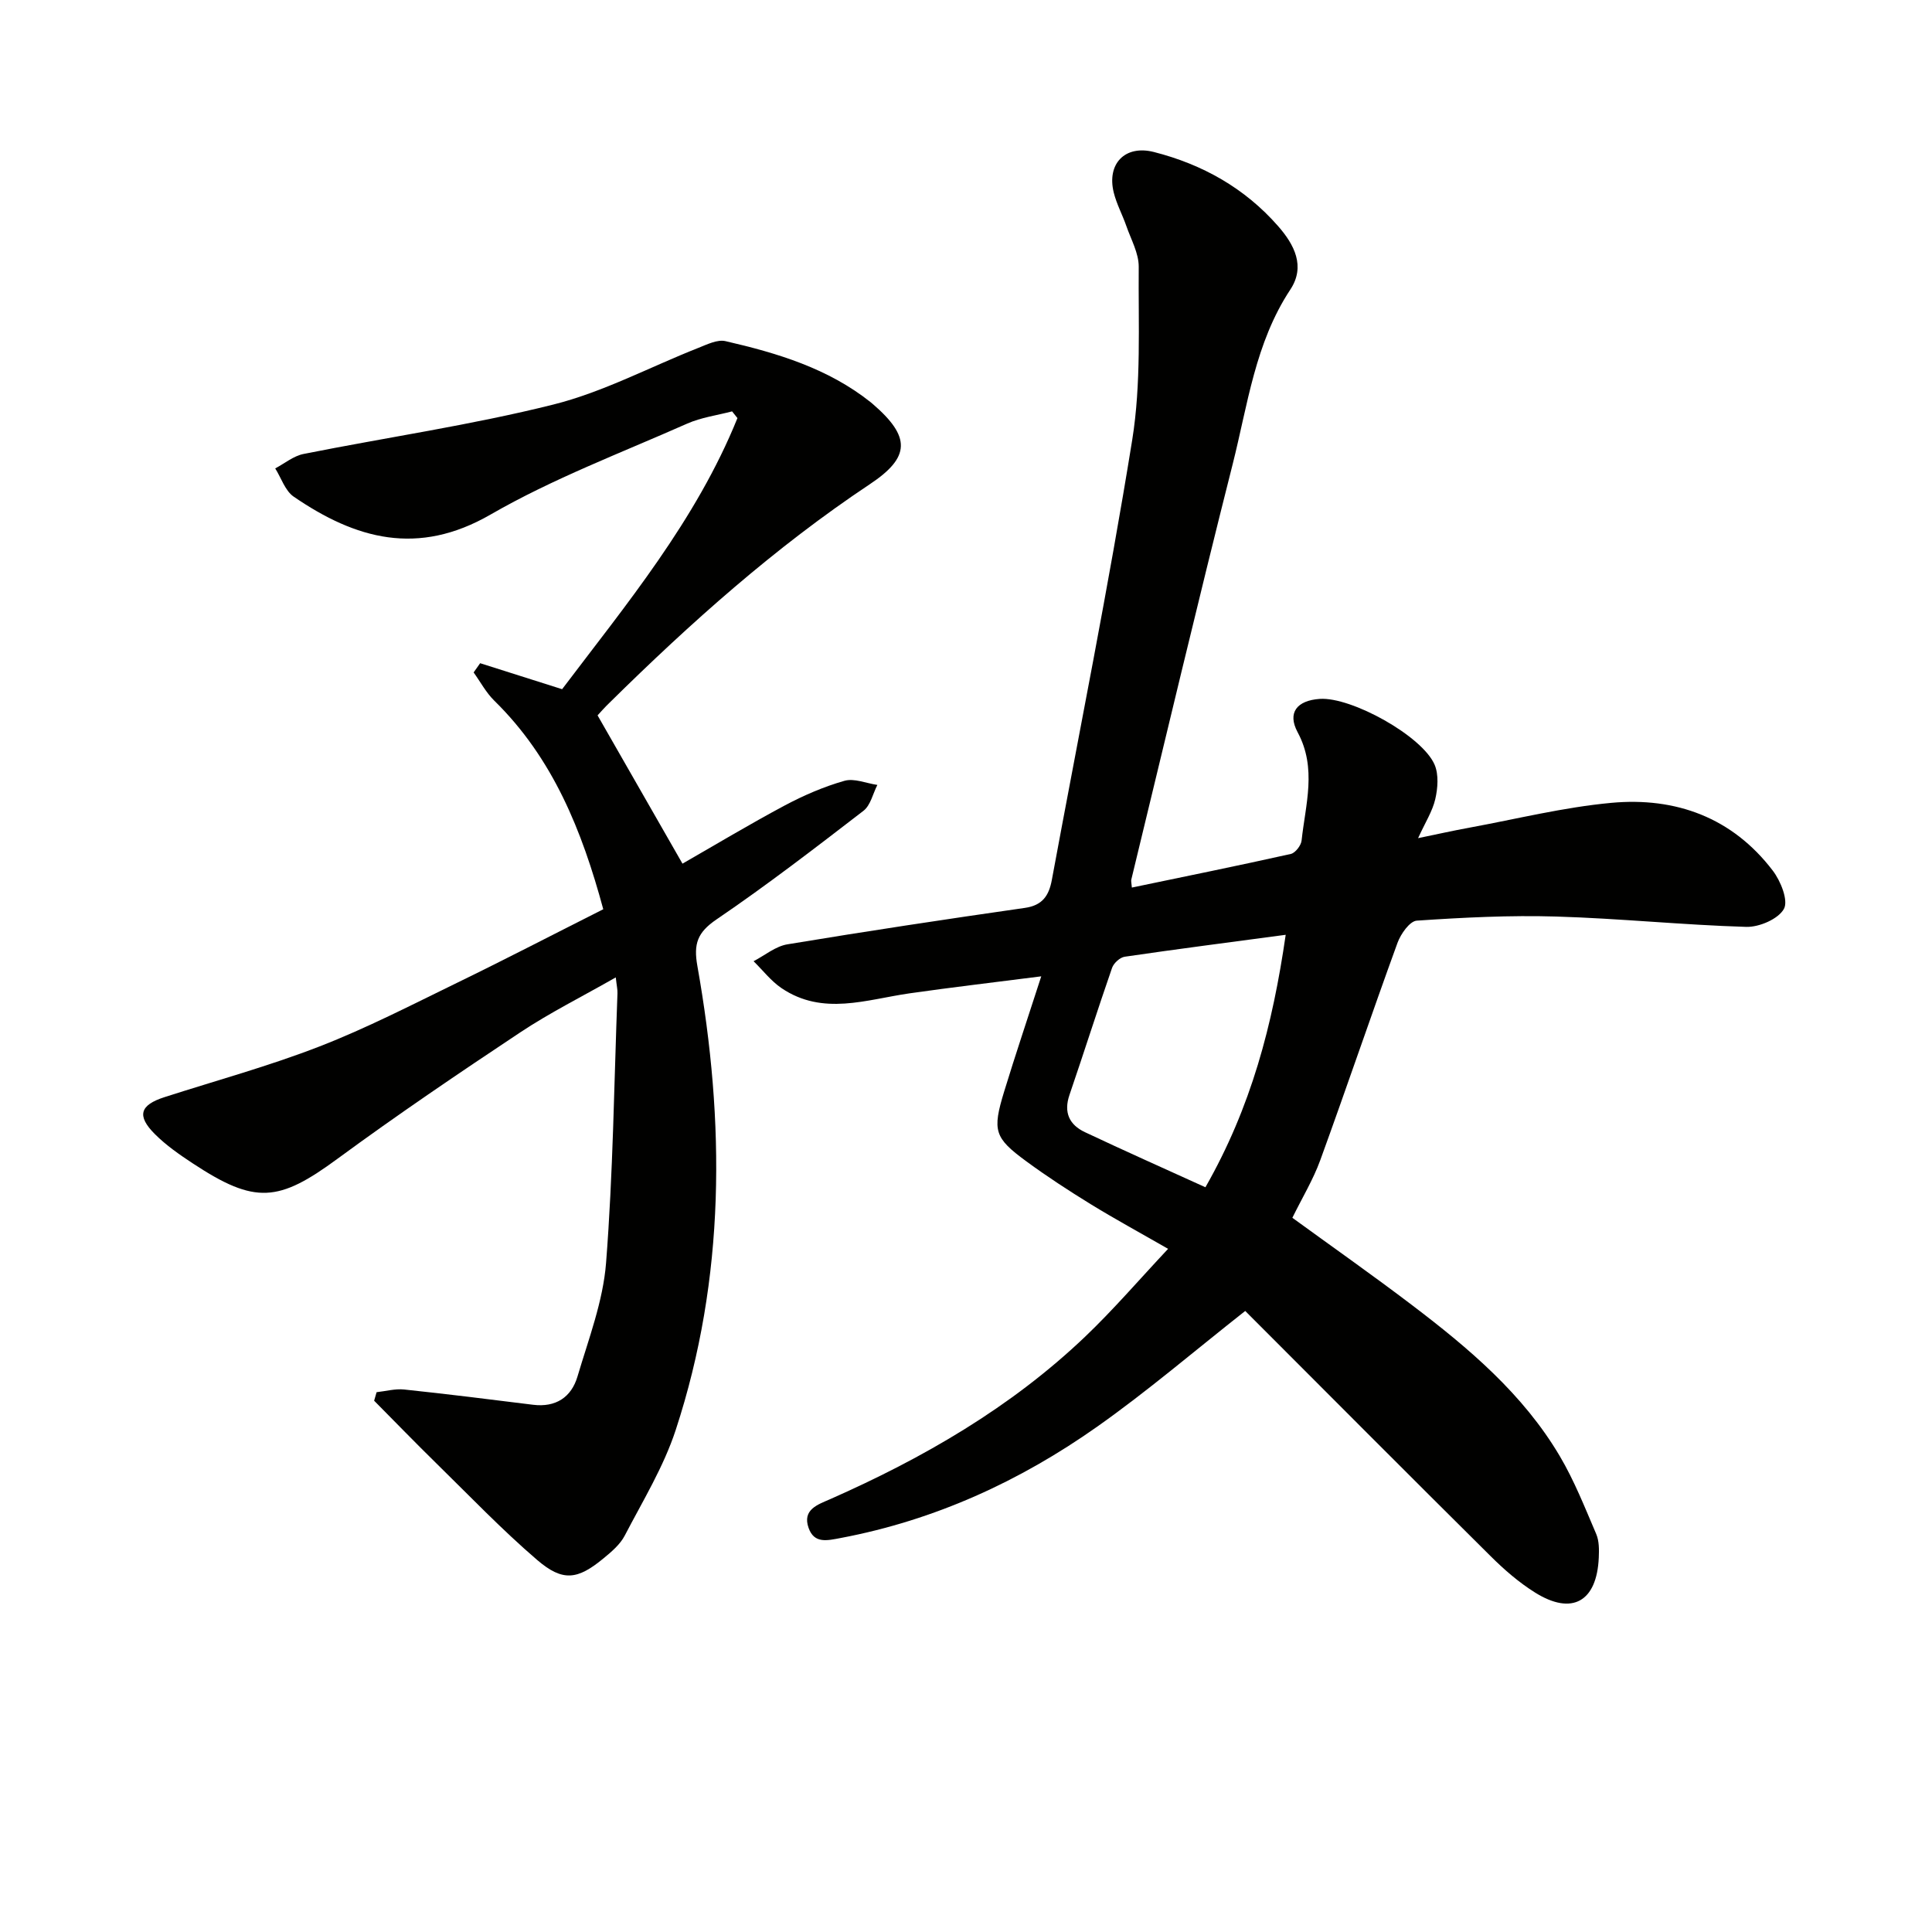
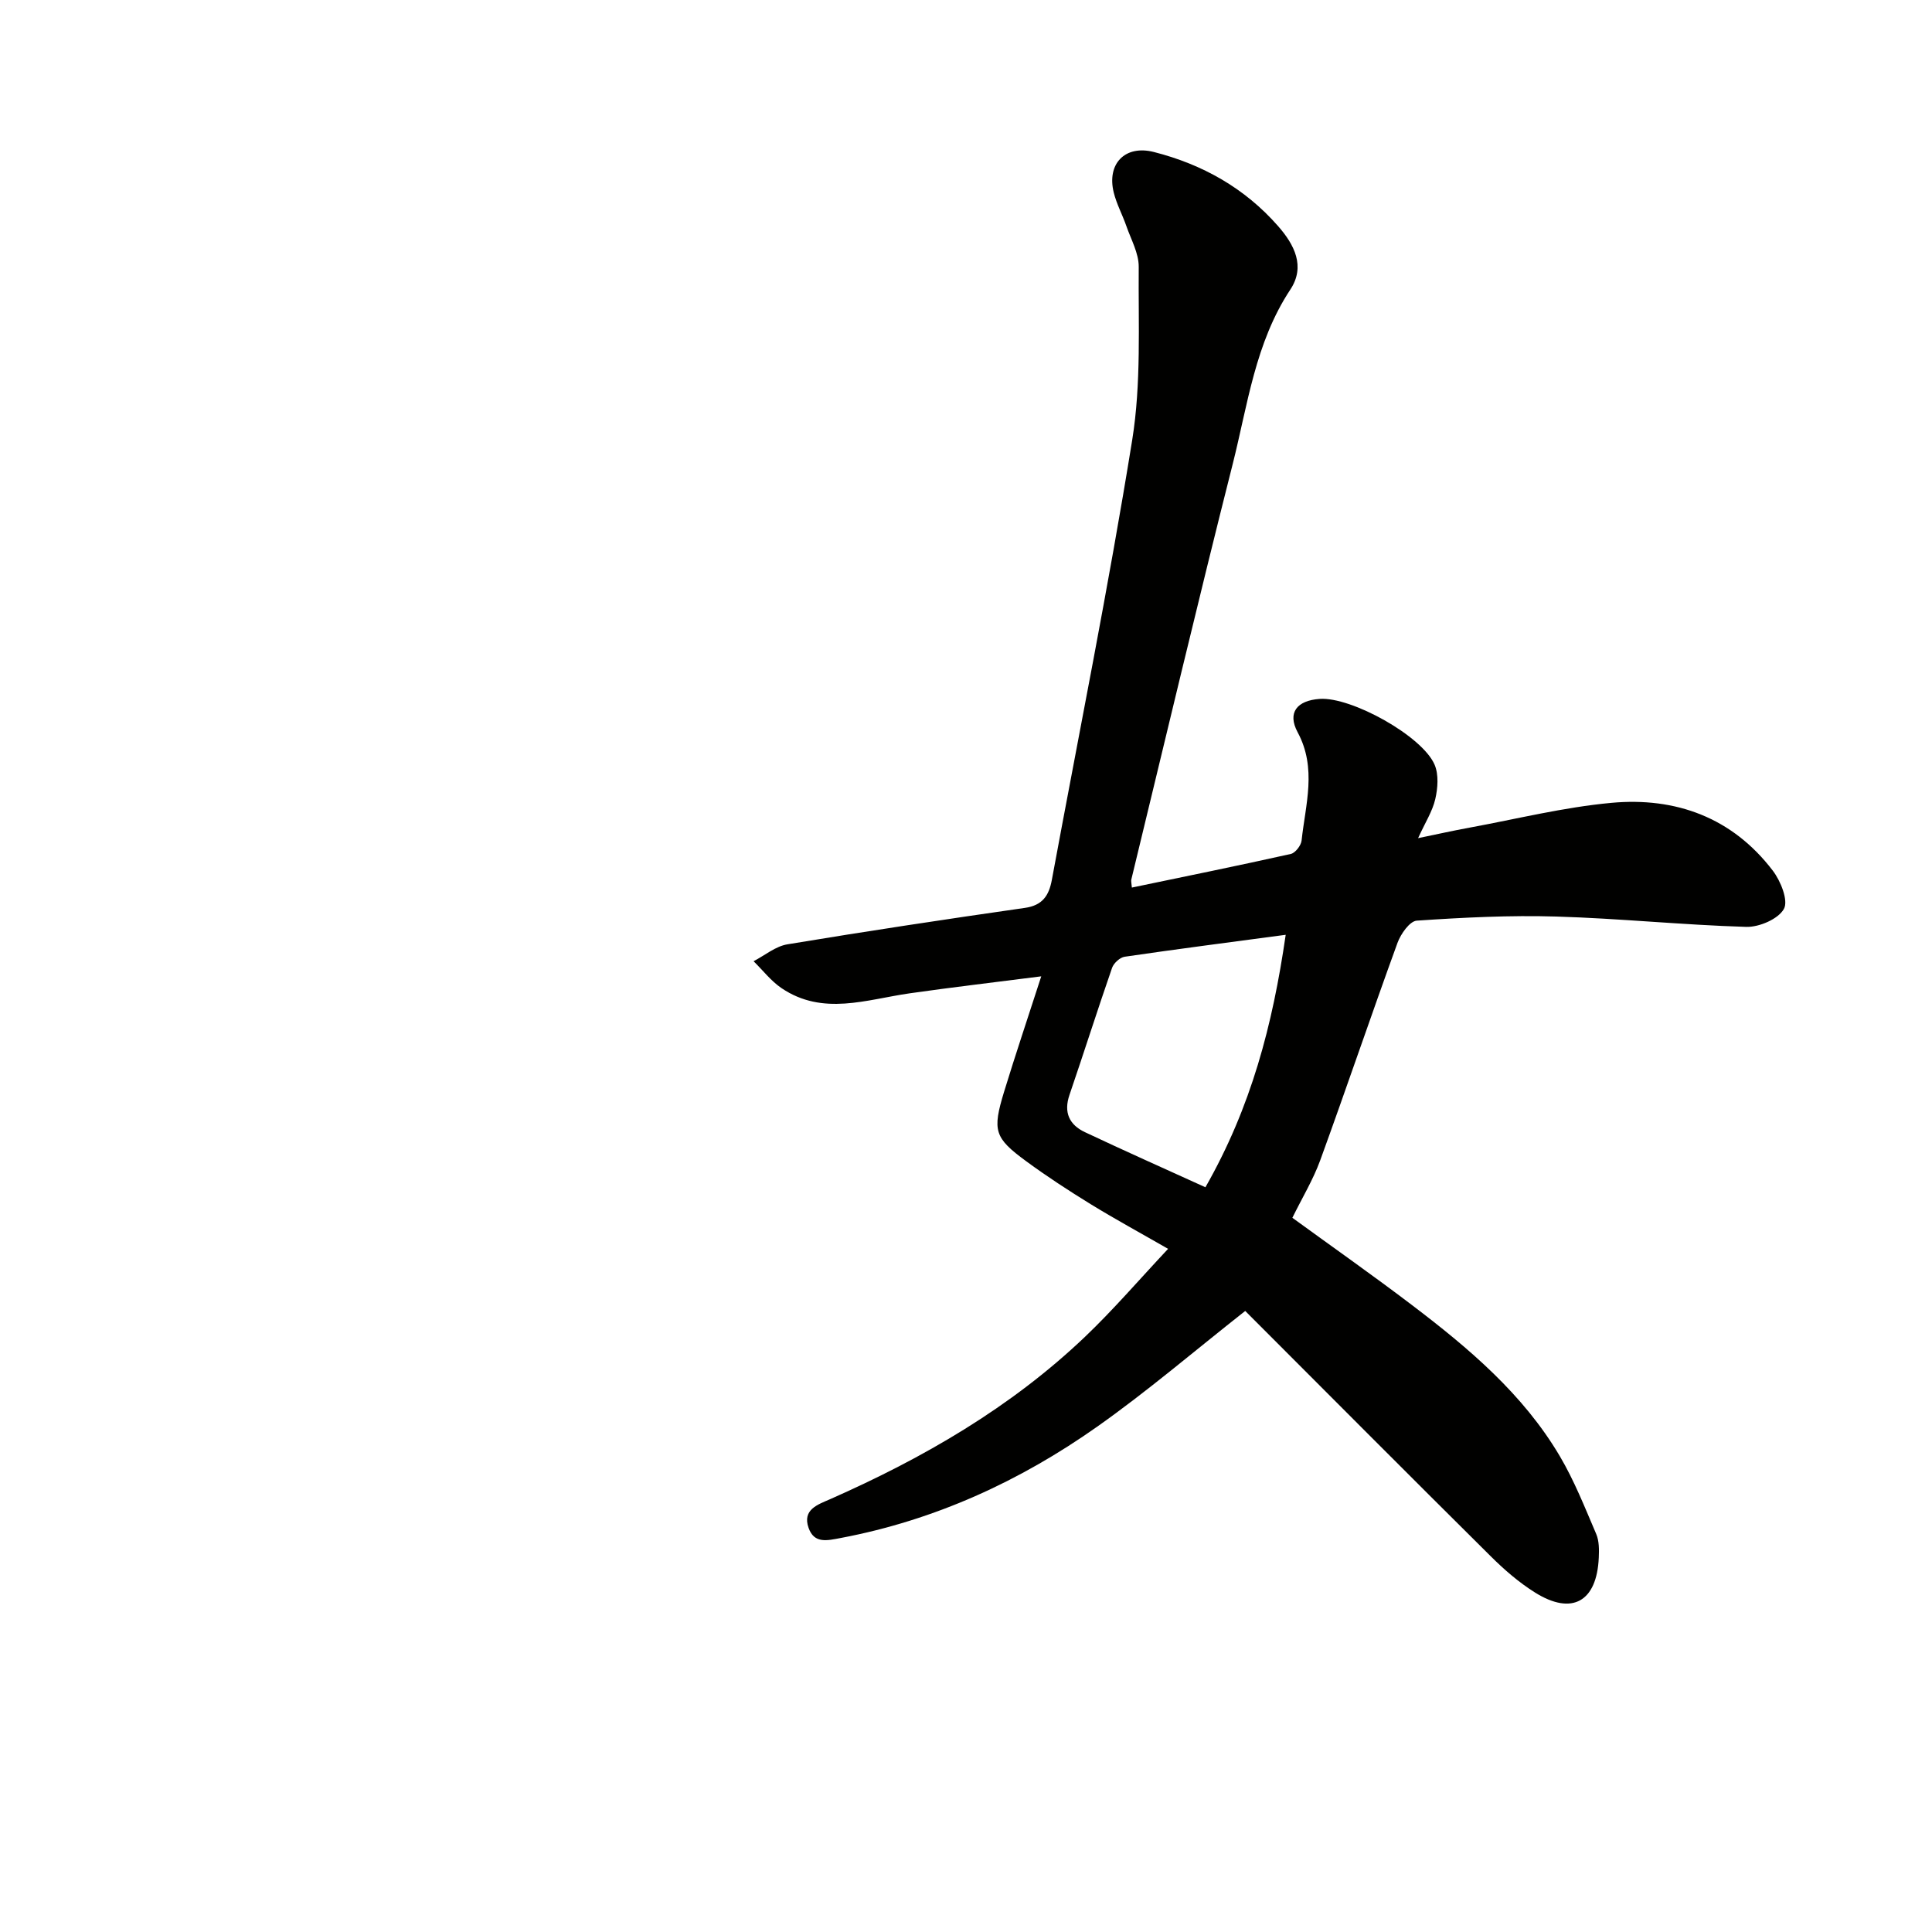
<svg xmlns="http://www.w3.org/2000/svg" enable-background="new 0 0 400 400" viewBox="0 0 400 400">
  <g fill="#010100">
    <path d="m257.81 271.42c-10.47 8.24-20.21 16.59-30.64 23.95-16.03 11.31-33.62 19.37-53.08 23.05-2.86.54-5.51 1.22-6.68-2.08-1.35-3.82 1.94-4.84 4.46-5.95 19.31-8.53 37.41-18.98 52.78-33.63 5.87-5.6 11.18-11.79 17.19-18.2-5.88-3.38-11.05-6.19-16.06-9.27-4.53-2.79-9-5.7-13.29-8.85-6.63-4.86-7.07-6.33-4.6-14.42 2.32-7.59 4.86-15.12 7.69-23.88-9.75 1.25-18.52 2.27-27.26 3.52-8.93 1.28-17.96 4.71-26.52-1.08-2.18-1.48-3.86-3.69-5.78-5.57 2.33-1.21 4.55-3.1 7.02-3.5 16.35-2.71 32.75-5.19 49.15-7.54 3.66-.52 4.98-2.56 5.58-5.78 5.61-30.35 11.73-60.62 16.64-91.09 1.89-11.73 1.25-23.89 1.35-35.86.02-2.81-1.59-5.65-2.56-8.44-.81-2.33-2.02-4.55-2.61-6.93-1.48-5.97 2.34-9.92 8.31-8.4 10.05 2.56 18.82 7.47 25.72 15.35 3.35 3.82 5.71 8.32 2.53 13.13-7.28 11.02-8.83 23.86-11.94 36.16-7.24 28.61-14.03 57.34-20.99 86.02-.07.3.04.65.12 1.63 11.03-2.3 21.99-4.52 32.91-6.96.93-.21 2.12-1.75 2.23-2.77.8-7.49 3.21-14.94-.82-22.43-2.18-4.05-.14-6.57 4.57-6.9 6.53-.46 21.28 7.69 23.8 13.65.86 2.04.65 4.83.13 7.09-.57 2.5-2.06 4.8-3.56 8.09 4.04-.83 7.32-1.57 10.62-2.17 9.79-1.8 19.53-4.23 29.4-5.14 13.33-1.23 25.04 3.05 33.41 14.03 1.64 2.14 3.27 6.2 2.31 7.93-1.17 2.1-5.12 3.8-7.81 3.72-13.11-.39-26.2-1.75-39.31-2.14-9.62-.29-19.28.2-28.89.85-1.46.1-3.32 2.75-3.99 4.59-5.45 14.96-10.55 30.05-16 45.02-1.46 4.01-3.72 7.74-5.77 11.91 8.26 6.01 16.66 11.91 24.83 18.12 11.7 8.89 22.93 18.36 30.53 31.21 3.01 5.09 5.21 10.68 7.55 16.14.62 1.45.6 3.26.53 4.89-.4 9.11-5.51 12.02-13.16 7.25-3.35-2.09-6.43-4.76-9.24-7.56-17.03-16.89-33.95-33.9-50.8-50.76zm8.38-77.88c-11.73 1.57-22.55 2.96-33.33 4.54-.99.14-2.28 1.33-2.62 2.31-3.03 8.73-5.82 17.54-8.81 26.28-1.26 3.66-.03 6.22 3.21 7.74 8.18 3.86 16.44 7.54 24.93 11.4 9.47-16.6 13.91-33.56 16.62-52.27z" />
-     <path d="m123.72 148.11c5.96 10.42 11.72 20.46 17.58 30.7 6.75-3.87 13.86-8.14 21.16-12.04 3.93-2.09 8.1-3.9 12.37-5.11 2.03-.58 4.53.52 6.82.85-.93 1.81-1.41 4.22-2.87 5.35-10 7.7-20.01 15.41-30.44 22.5-3.95 2.69-4.77 5.05-3.96 9.61 5.75 32.34 5.86 64.55-4.48 96.09-2.5 7.63-6.82 14.69-10.56 21.88-.96 1.84-2.75 3.35-4.4 4.71-5.35 4.41-8.4 4.88-13.71.34-7.3-6.26-13.98-13.25-20.86-19.99-4.36-4.27-8.61-8.66-12.91-13 .17-.59.34-1.18.51-1.76 1.9-.21 3.84-.75 5.69-.56 8.91.94 17.8 2.05 26.69 3.16 4.72.59 7.94-1.56 9.21-5.84 2.3-7.77 5.3-15.58 5.92-23.54 1.45-18.55 1.66-37.2 2.36-55.81.03-.77-.16-1.54-.35-3.29-7.01 4-13.67 7.32-19.82 11.41-12.74 8.46-25.42 17.05-37.74 26.1-12.26 9.02-17.07 9.52-29.98 1.02-2.77-1.82-5.55-3.75-7.88-6.08-3.81-3.81-3.11-6.02 1.99-7.66 10.73-3.45 21.64-6.43 32.13-10.51 9.74-3.78 19.08-8.61 28.5-13.19 9.99-4.86 19.85-9.98 30.21-15.2-4.39-16.22-10.39-31.26-22.57-43.19-1.7-1.67-2.86-3.88-4.27-5.84.45-.64.9-1.27 1.35-1.91 5.4 1.71 10.79 3.42 16.97 5.38 13.26-17.54 27.74-34.95 36.3-56.13-.37-.46-.74-.92-1.11-1.39-3.11.82-6.4 1.25-9.31 2.54-13.67 6.06-27.79 11.38-40.69 18.82-15.08 8.7-27.94 5.08-40.76-3.7-1.78-1.22-2.58-3.87-3.83-5.85 1.95-1.03 3.79-2.58 5.86-2.99 17.23-3.44 34.69-5.97 51.71-10.23 10.35-2.59 20.03-7.79 30.05-11.74 1.8-.71 3.93-1.78 5.61-1.39 10.73 2.47 21.24 5.63 30.07 12.66.13.1.26.21.38.32 7.92 6.82 7.88 11.02-.57 16.64-19.64 13.07-37.11 28.69-53.85 45.2-1.06 1.01-2.02 2.12-2.52 2.66z" />
  </g>
</svg>